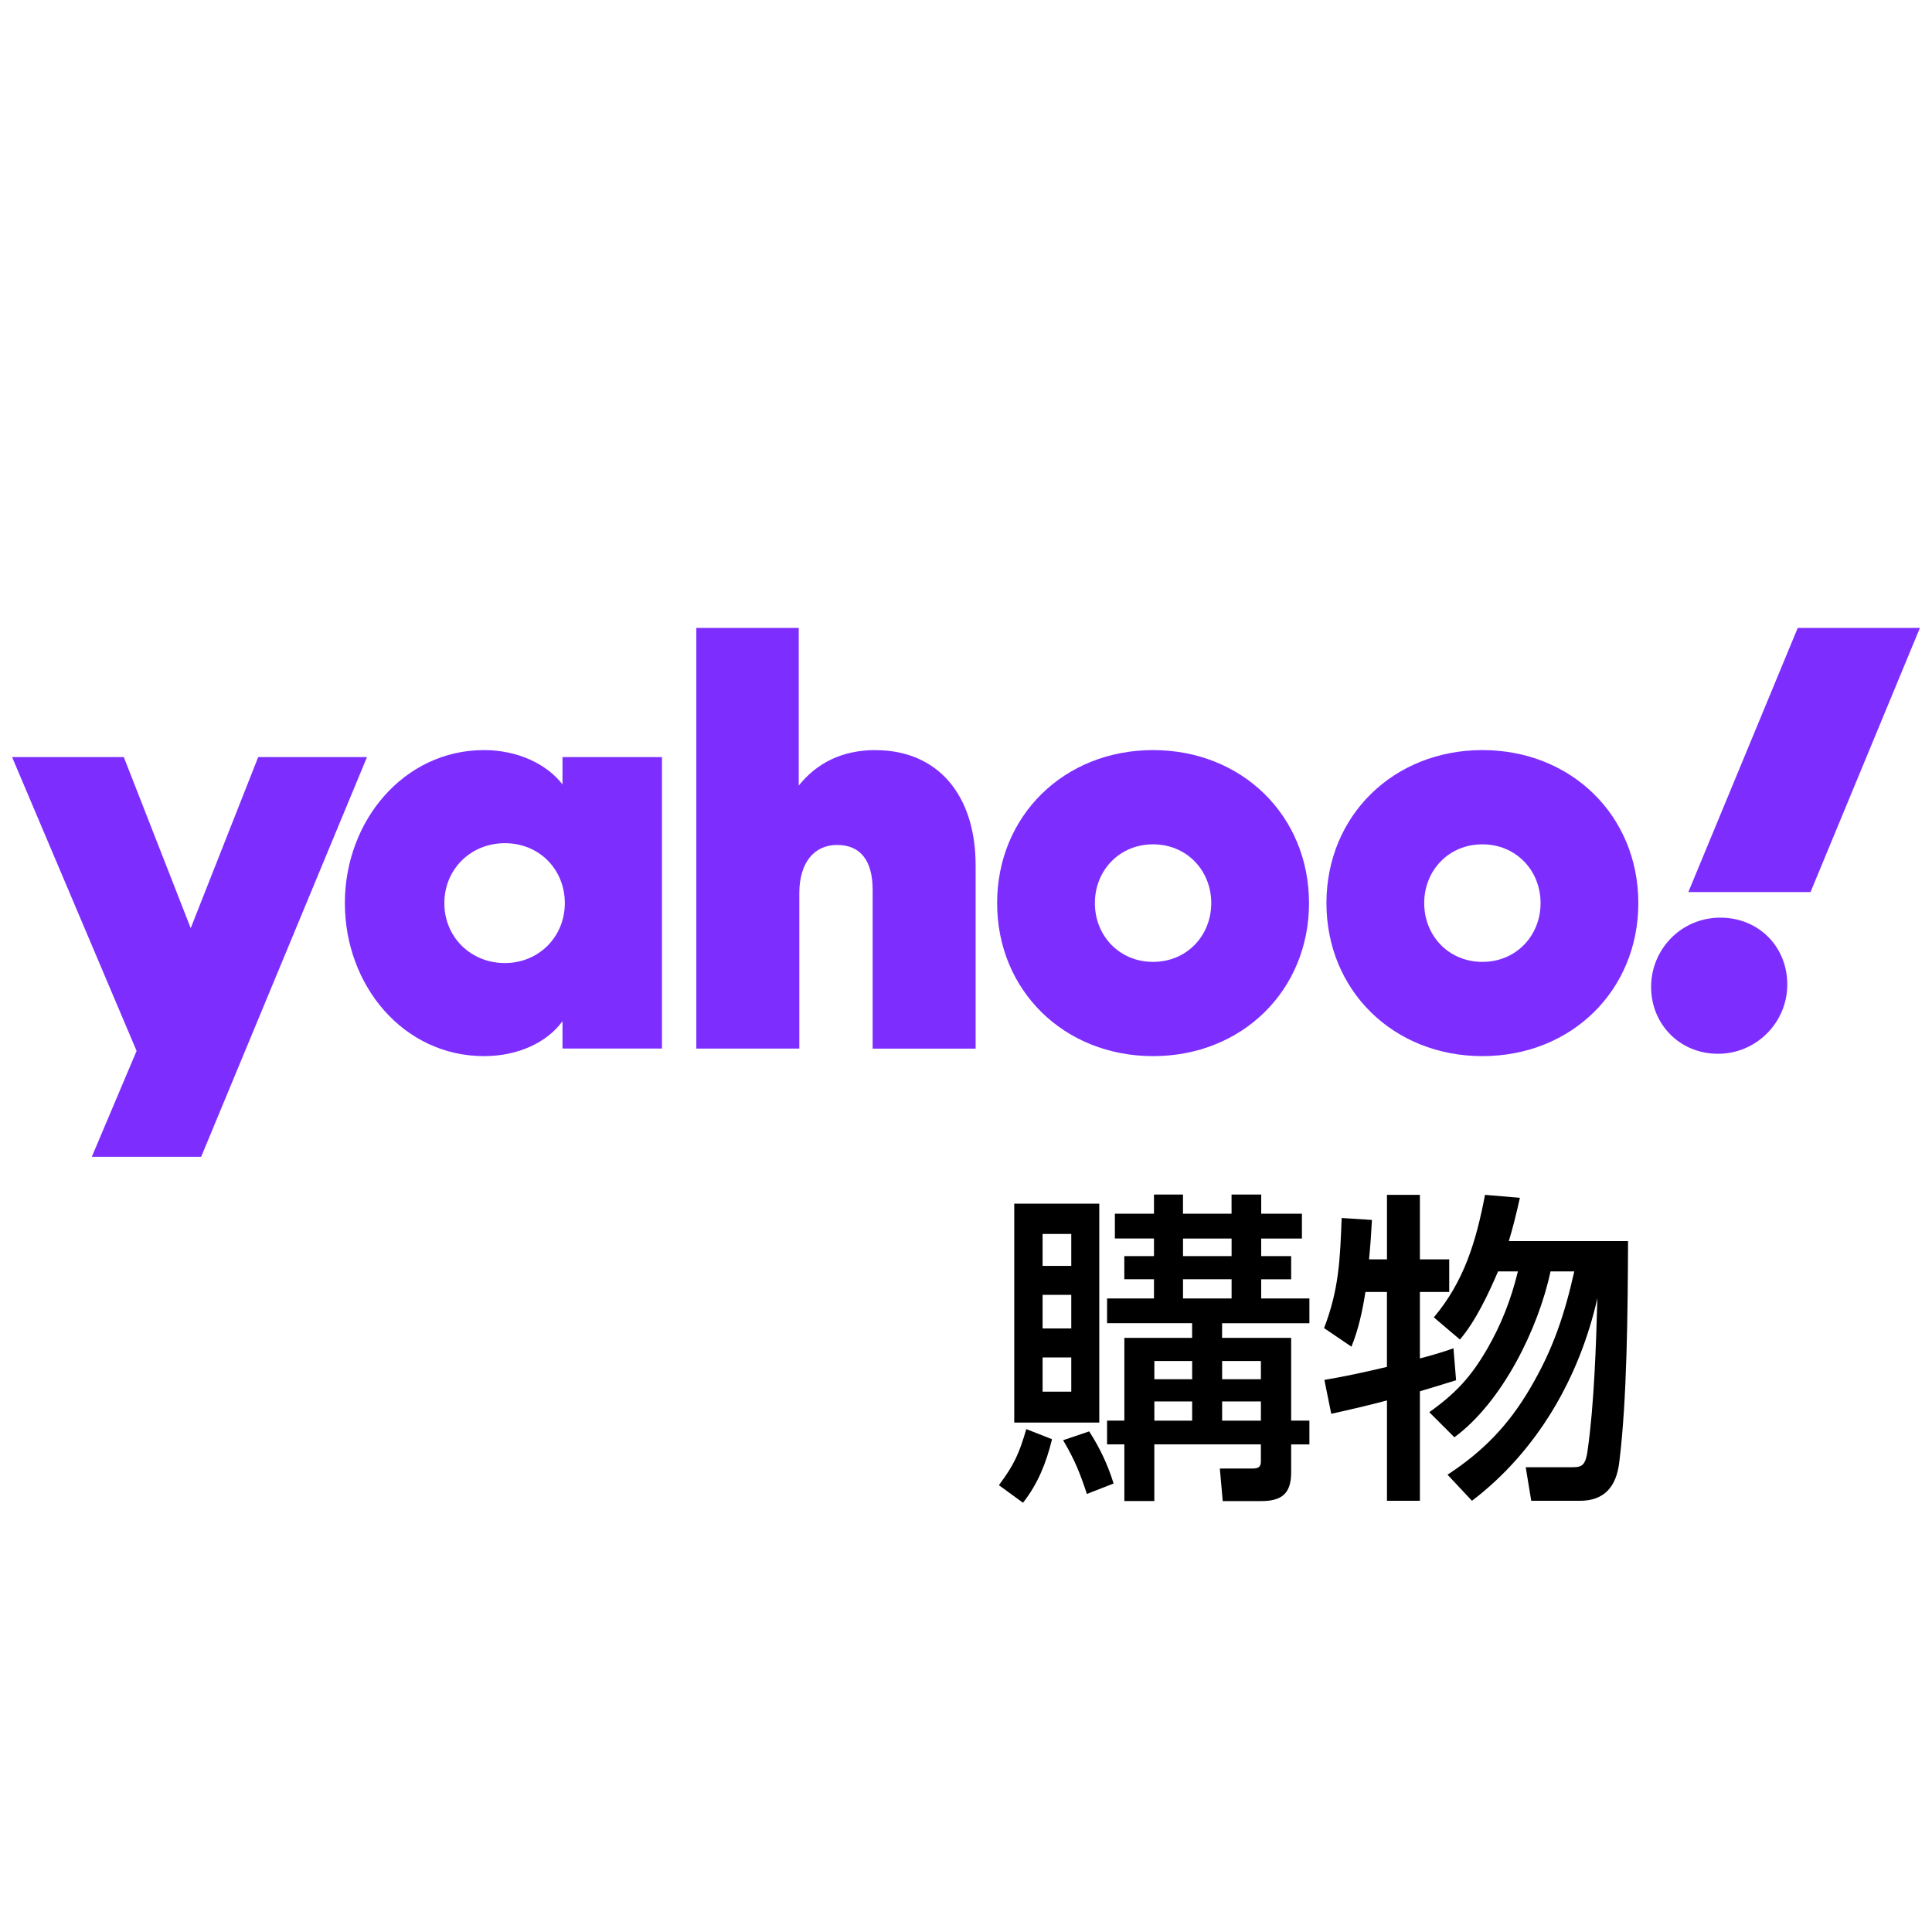
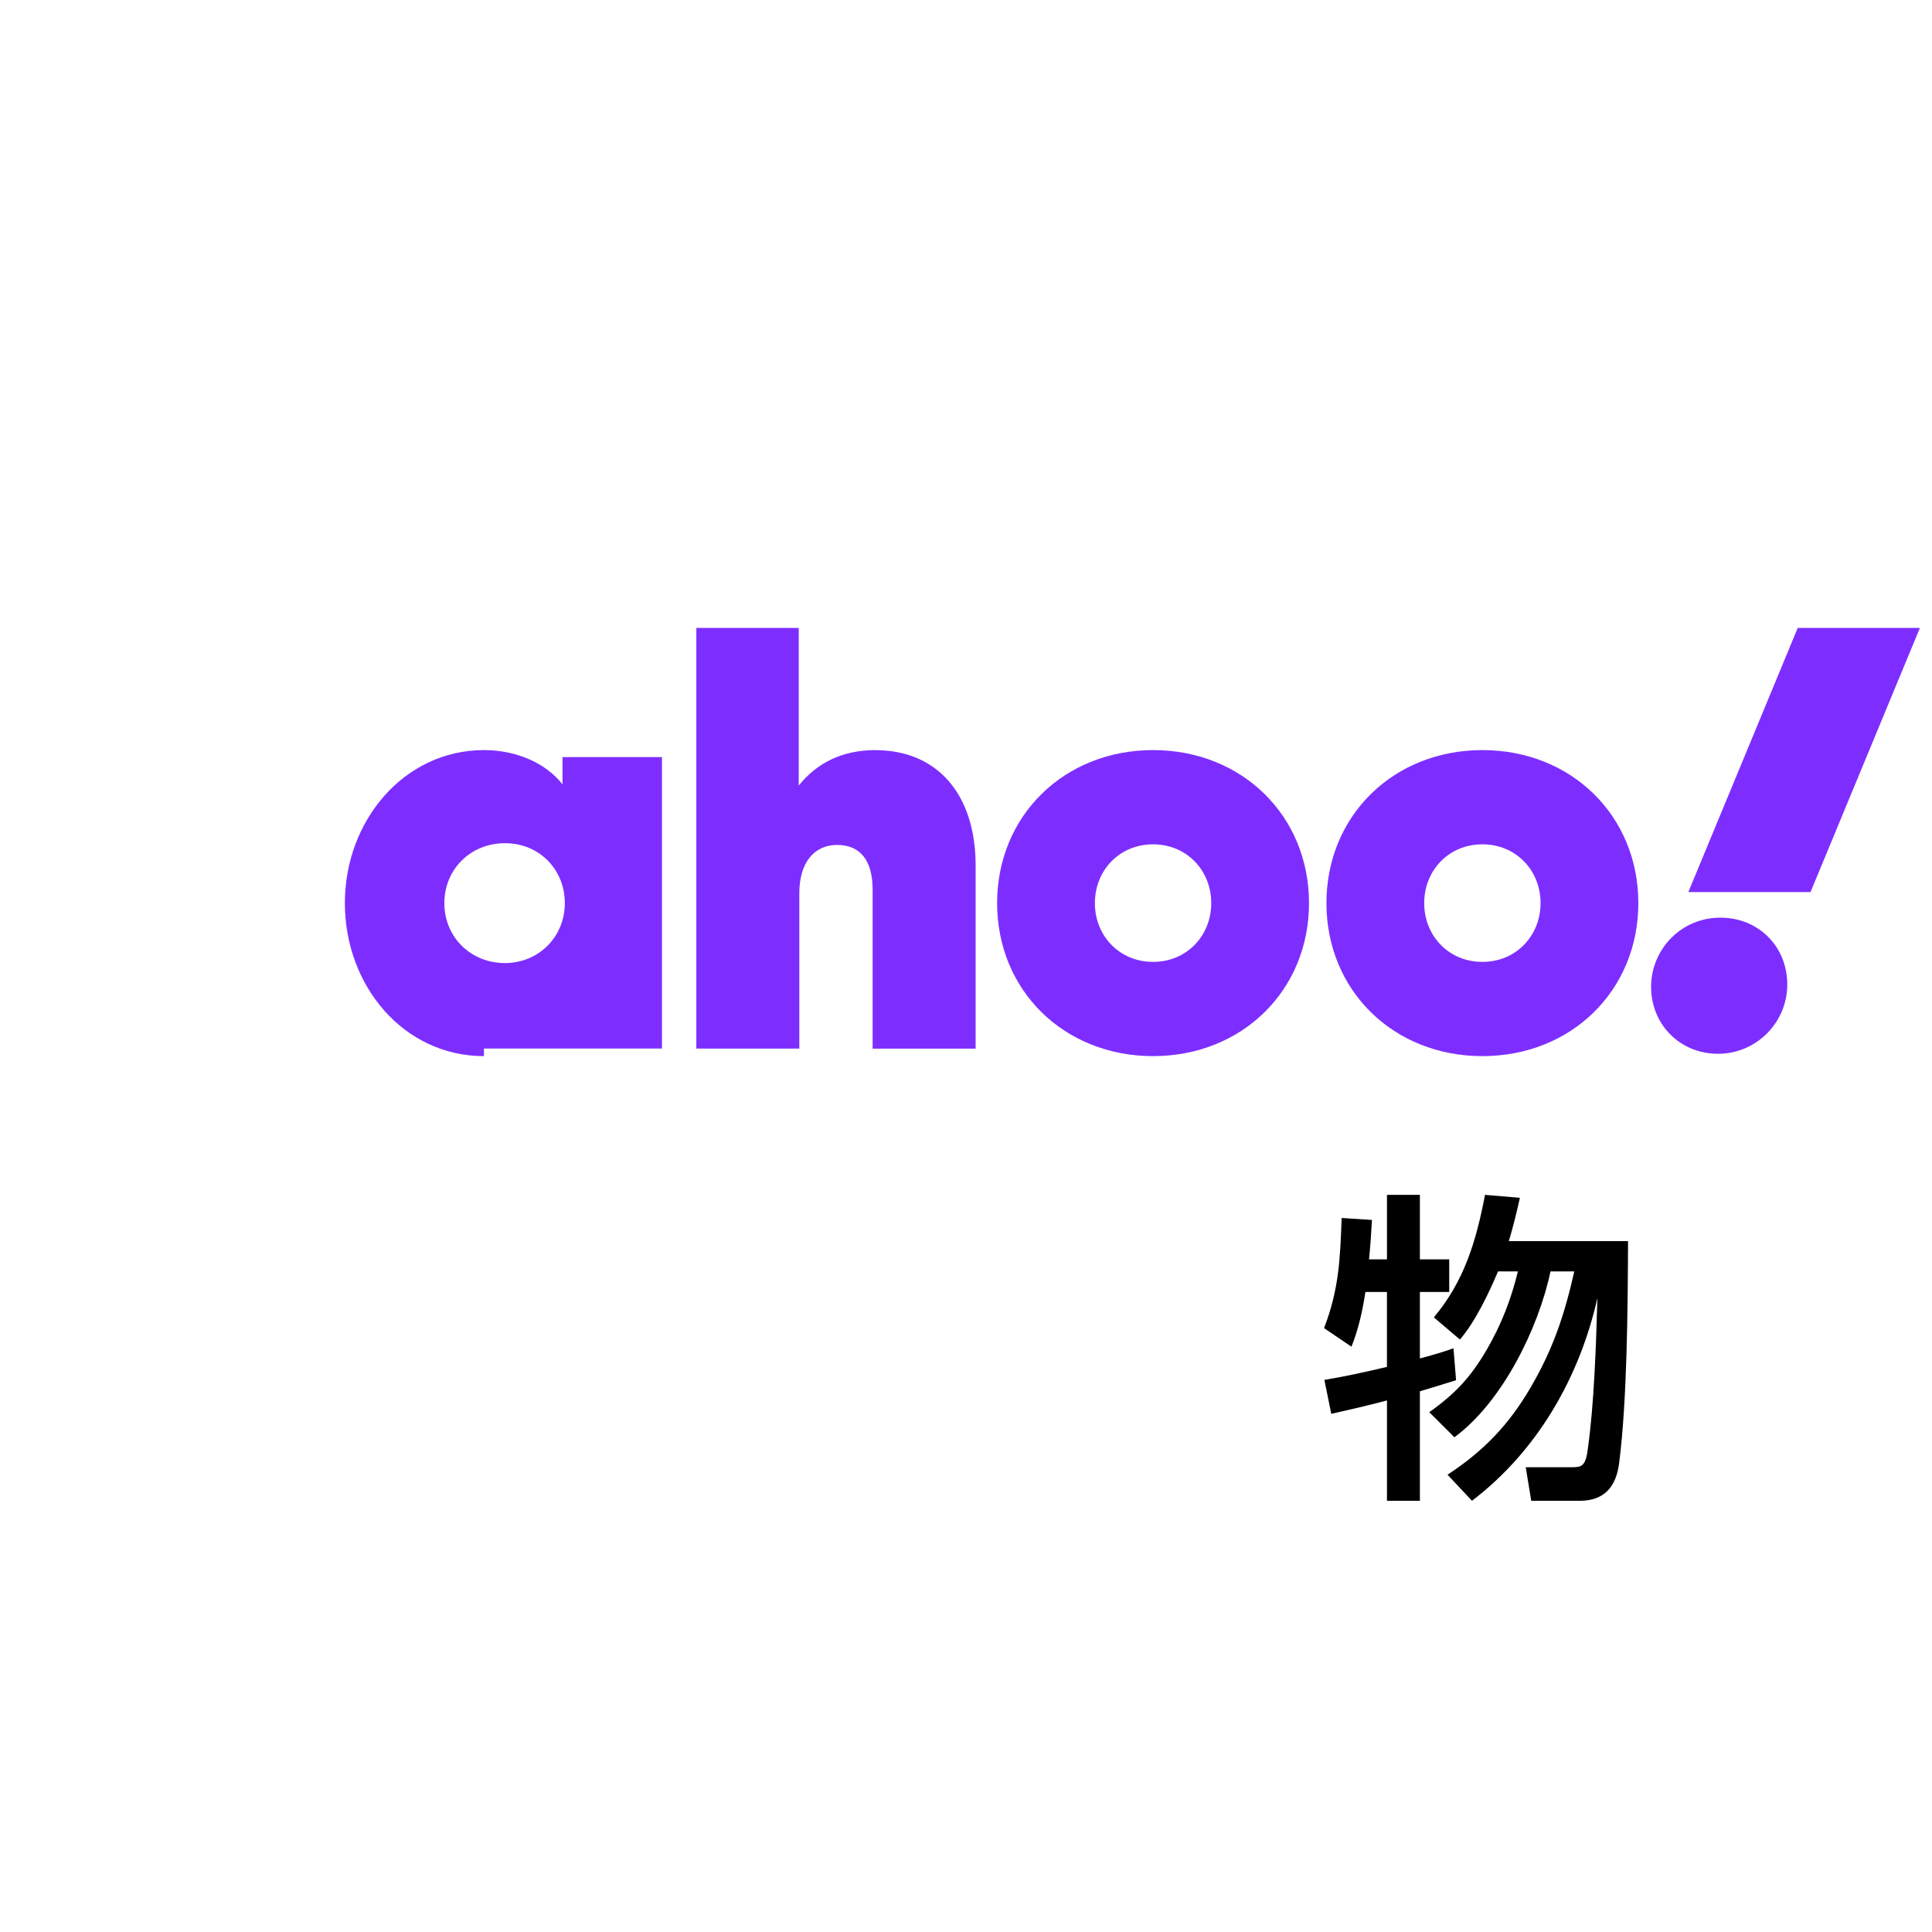
<svg xmlns="http://www.w3.org/2000/svg" width="160" height="160" viewBox="0 0 160 160" fill="none">
  <g clip-path="url(#clip0_518_2385)">
-     <path d="M82.728 122.993C83.997 121.291 84.401 120.374 84.994 118.352L87.124 119.19C86.639 121.158 85.966 122.859 84.722 124.452L82.725 122.995L82.728 122.993ZM91.038 99.681V117.812H83.995V99.681H91.038ZM86.343 102.192V104.836H88.718V102.192H86.343ZM86.343 107.236V110.016H88.718V107.236H86.343ZM86.343 112.416V115.251H88.718V112.416H86.343ZM90.013 123.722C89.419 121.942 89.013 120.916 88.042 119.272L90.2 118.542C91.064 119.866 91.765 121.348 92.222 122.859L90.01 123.722H90.013ZM107.82 100.519V102.57H104.446V104.027H106.928V105.944H104.446V107.534H108.439V109.585H101.208V110.797H106.928V117.65H108.439V119.619H106.928V121.939C106.928 123.691 106.147 124.313 104.446 124.313H101.262L101.021 121.615H103.744C104.176 121.615 104.42 121.507 104.42 121.047V119.616H95.596V124.31H93.114V119.616H91.683V117.648H93.114V110.795H98.726V109.582H91.683V107.531H95.568V105.941H93.111V104.024H95.568V102.567H92.33V100.516H95.568V98.926H97.97V100.516H101.992V98.926H104.449V100.516H107.823L107.82 100.519ZM95.599 112.714V114.225H98.729V112.714H95.599ZM95.599 116.06V117.653H98.729V116.06H95.599ZM97.973 102.57V104.027H101.995V102.57H97.973ZM97.973 105.941V107.531H101.995V105.941H97.973ZM101.211 112.714V114.225H104.423V112.714H101.211ZM101.211 116.06V117.653H104.423V116.06H101.211Z" fill="black" />
    <path d="M111.921 111.527L109.654 109.988C110.895 106.75 110.978 104.296 111.111 100.869L113.619 101.03C113.565 102.084 113.486 103.189 113.378 104.296H114.863V98.954H117.589V104.296H120.018V106.995H117.589V112.499C118.532 112.257 119.452 111.987 120.37 111.661L120.586 114.305C119.64 114.6 118.589 114.924 117.589 115.222V124.288H114.863V115.978C113.352 116.384 111.708 116.761 110.248 117.085L109.68 114.279C111.435 113.984 113.162 113.603 114.86 113.2V106.995H113.079C112.838 108.534 112.511 110.07 111.921 111.527ZM128.407 105.293C127.407 110.013 124.414 116.114 120.446 119.028L118.368 116.952C120.526 115.412 121.795 114.063 123.144 111.743C124.332 109.693 125.141 107.614 125.706 105.293H124.062C123.278 107.128 122.199 109.423 120.904 110.934L118.745 109.099C121.281 106.077 122.253 102.757 122.983 98.954L125.871 99.196C125.601 100.411 125.306 101.624 124.954 102.786H134.828C134.803 108.559 134.746 115.952 134.099 121.107C133.857 123.129 132.857 124.29 130.832 124.29H126.811L126.354 121.51H130.051C130.915 121.51 131.293 121.51 131.48 120.107C132.02 116.33 132.182 111.365 132.289 107.506C130.804 114.089 127.297 120.186 121.901 124.288L119.878 122.129C122.846 120.186 124.951 118 126.731 114.952C128.62 111.74 129.566 108.88 130.375 105.293H128.404H128.407Z" fill="black" />
-     <path d="M41.812 79.756C38.969 79.756 36.799 77.589 36.799 74.794C36.799 72 38.969 69.83 41.812 69.83C44.655 69.83 46.776 71.997 46.776 74.794C46.776 77.592 44.606 79.756 41.812 79.756ZM46.583 64.962C45.282 63.275 42.874 62.119 40.079 62.119C33.479 62.119 28.56 67.95 28.56 74.791C28.56 81.633 33.428 87.464 40.079 87.464C42.874 87.464 45.282 86.356 46.583 84.573V86.836H54.822V62.699H46.583V64.962Z" fill="#7D2EFF" />
+     <path d="M41.812 79.756C38.969 79.756 36.799 77.589 36.799 74.794C36.799 72 38.969 69.83 41.812 69.83C44.655 69.83 46.776 71.997 46.776 74.794C46.776 77.592 44.606 79.756 41.812 79.756ZM46.583 64.962C45.282 63.275 42.874 62.119 40.079 62.119C33.479 62.119 28.56 67.95 28.56 74.791C28.56 81.633 33.428 87.464 40.079 87.464V86.836H54.822V62.699H46.583V64.962Z" fill="#7D2EFF" />
    <path d="M72.507 62.119C69.76 62.119 67.642 63.181 66.148 65.058V52H57.667V86.839H66.196V73.973C66.196 71.469 67.4 69.975 69.329 69.975C71.257 69.975 72.268 71.275 72.268 73.687V86.842H80.797V71.664C80.797 65.786 77.619 62.125 72.51 62.125L72.507 62.119Z" fill="#7D2EFF" />
    <path d="M122.764 79.659C119.969 79.659 117.947 77.492 117.947 74.791C117.947 72.091 119.969 69.924 122.764 69.924C125.558 69.924 127.583 72.093 127.583 74.791C127.583 77.489 125.558 79.659 122.764 79.659ZM122.764 62.119C115.394 62.119 109.85 67.564 109.85 74.791C109.85 82.019 115.391 87.464 122.764 87.464C130.137 87.464 135.68 82.019 135.68 74.791C135.68 67.564 130.139 62.119 122.764 62.119Z" fill="#7D2EFF" />
    <path d="M95.491 79.659C92.696 79.659 90.674 77.492 90.674 74.791C90.674 72.091 92.696 69.924 95.491 69.924C98.285 69.924 100.31 72.093 100.31 74.791C100.31 77.489 98.285 79.659 95.491 79.659ZM95.491 62.119C88.121 62.119 82.577 67.564 82.577 74.791C82.577 82.019 88.118 87.464 95.491 87.464C102.864 87.464 108.407 82.019 108.407 74.791C108.407 67.564 102.866 62.119 95.491 62.119Z" fill="#7D2EFF" />
-     <path d="M21.383 62.698L15.794 76.865L10.253 62.698H1L11.312 87.032L7.603 95.799H16.66L30.394 62.698H21.383Z" fill="#7D2EFF" />
    <path d="M142.474 75.996C139.196 75.996 136.737 78.645 136.737 81.73C136.737 84.814 139.1 87.27 142.281 87.27C145.461 87.27 148.015 84.669 148.015 81.536C148.015 78.404 145.652 75.996 142.474 75.996Z" fill="#7D2EFF" />
    <path d="M148.881 52L139.821 73.877H149.94L159 52H148.881Z" fill="#7D2EFF" />
  </g>
  <defs>
    <clipPath id="clip0_518_2385">
      <rect width="158" height="72.449" fill="white" transform="translate(1 52)" />
    </clipPath>
  </defs>
</svg>